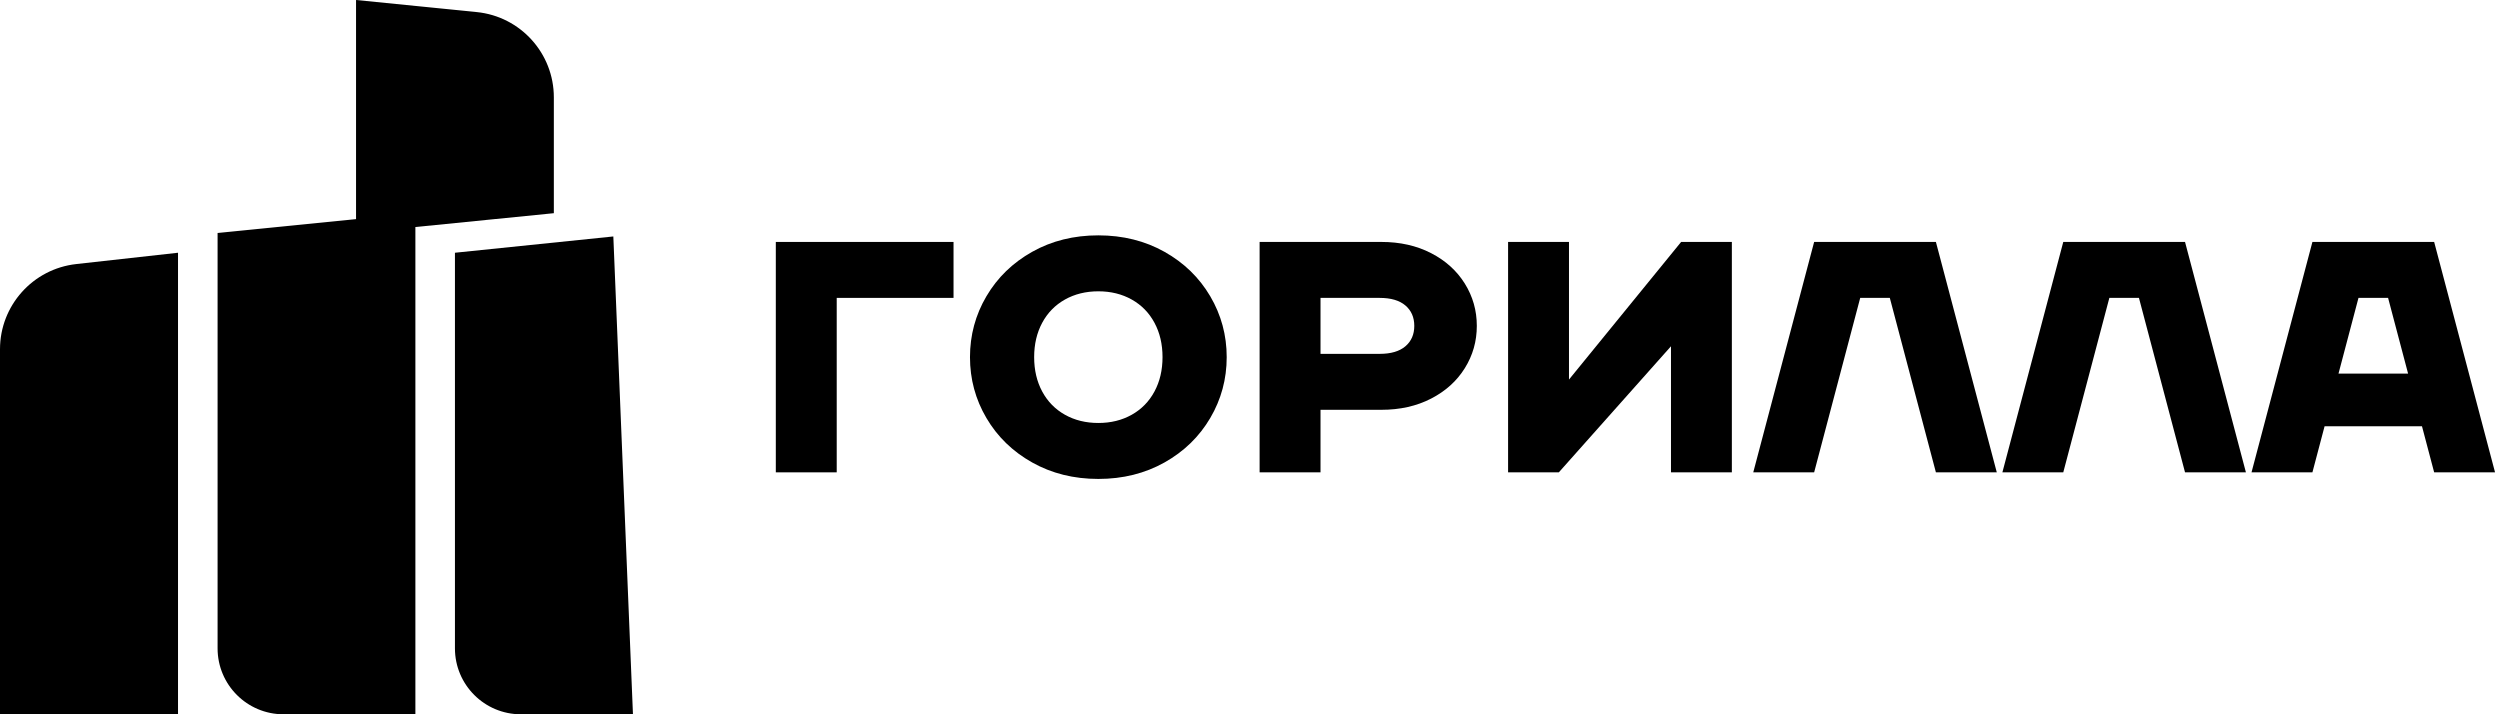
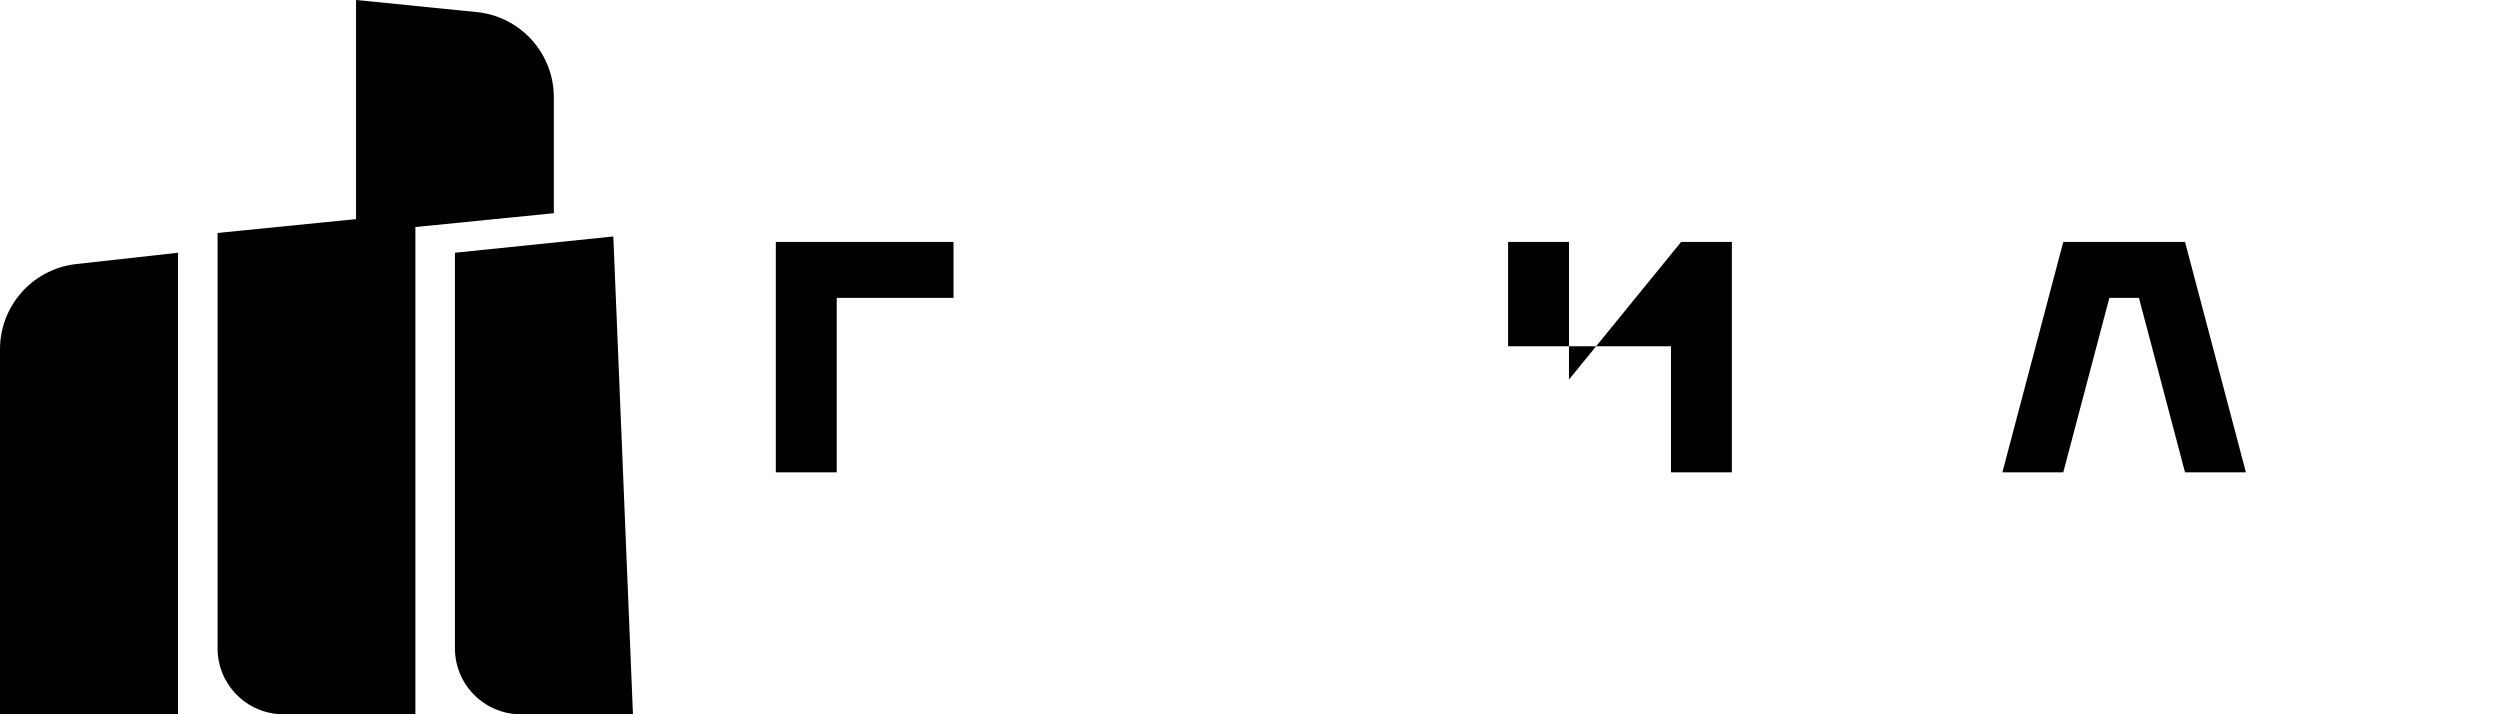
<svg xmlns="http://www.w3.org/2000/svg" viewBox="0 0 175 50" fill="currentColor">
  <path d="M5.338 18.484L12.461 17.692V50H-1.90735e-06V24.447C-1.90735e-06 21.39 2.299 18.822 5.338 18.484Z" fill="currentColor" />
  <path d="M31.846 17.692L42.933 16.552L44.307 50H36.461C33.913 50 31.846 47.934 31.846 45.385V17.692Z" fill="currentColor" />
  <path d="M38.769 6.815C38.769 3.732 36.433 1.151 33.366 0.845L24.923 0V15.339L15.231 16.308V45.385C15.231 47.934 17.297 50 19.846 50H29.077V15.892L38.769 14.923V6.815Z" fill="currentColor" />
-   <path d="M76.884 33.525C75.163 33.525 73.62 33.14 72.253 32.373C70.885 31.605 69.817 30.568 69.05 29.262C68.282 27.957 67.899 26.536 67.899 25C67.899 23.464 68.282 22.043 69.05 20.738C69.818 19.432 70.885 18.395 72.253 17.627C73.619 16.859 75.163 16.475 76.884 16.475C78.604 16.475 80.147 16.86 81.514 17.627C82.881 18.395 83.949 19.432 84.717 20.738C85.485 22.043 85.869 23.464 85.869 25C85.869 26.536 85.485 27.957 84.717 29.262C83.949 30.568 82.882 31.605 81.514 32.373C80.147 33.14 78.604 33.525 76.884 33.525ZM76.884 29.608C77.759 29.608 78.539 29.416 79.222 29.032C79.906 28.648 80.436 28.106 80.812 27.407C81.188 26.708 81.377 25.906 81.377 25C81.377 24.094 81.189 23.291 80.812 22.593C80.436 21.894 79.906 21.352 79.222 20.968C78.539 20.585 77.759 20.392 76.884 20.392C76.008 20.392 75.228 20.585 74.545 20.968C73.861 21.353 73.332 21.894 72.955 22.593C72.579 23.292 72.391 24.094 72.391 25C72.391 25.906 72.579 26.709 72.955 27.407C73.332 28.107 73.861 28.648 74.545 29.032C75.228 29.416 76.008 29.608 76.884 29.608Z" fill="currentColor" />
  <path d="M54.307 16.936V33.064H58.57V20.852H66.747V16.936H54.307Z" fill="currentColor" />
-   <path d="M135.513 16.936H126.99L122.728 33.064H126.99L130.215 20.852H132.287L135.513 33.064H139.775L135.513 16.936Z" fill="currentColor" />
  <path d="M152.952 16.936H144.429L140.167 33.064H144.429L147.655 20.852H149.726L152.952 33.064H157.214L152.952 16.936Z" fill="currentColor" />
-   <path d="M170.391 33.064H174.653L170.391 16.936H161.869L157.606 33.064H161.869L162.721 29.838H169.539L170.391 33.064H170.391ZM163.695 26.151L165.094 20.852H167.166L168.566 26.151H163.695Z" fill="currentColor" />
-   <path d="M102.536 19.85C101.975 18.952 101.188 18.241 100.175 17.719C99.161 17.197 98.001 16.936 96.696 16.936H88.173V33.064H92.436V28.686H96.696C98.001 28.686 99.161 28.426 100.175 27.903C101.189 27.381 101.976 26.671 102.536 25.773C103.097 24.874 103.377 23.887 103.377 22.812C103.377 21.736 103.097 20.75 102.536 19.851V19.85ZM98.378 24.24C97.963 24.593 97.364 24.77 96.581 24.77H92.436V20.853H96.581C97.364 20.853 97.963 21.03 98.378 21.383C98.792 21.736 99 22.212 99 22.812C99 23.411 98.793 23.887 98.378 24.24V24.24Z" fill="currentColor" />
-   <path d="M105.566 16.936H109.829V26.569L117.679 16.936H121.23V33.064H116.969V24.239L109.118 33.064H105.566V16.936Z" fill="currentColor" />
+   <path d="M105.566 16.936H109.829V26.569L117.679 16.936H121.23V33.064H116.969V24.239H105.566V16.936Z" fill="currentColor" />
</svg>